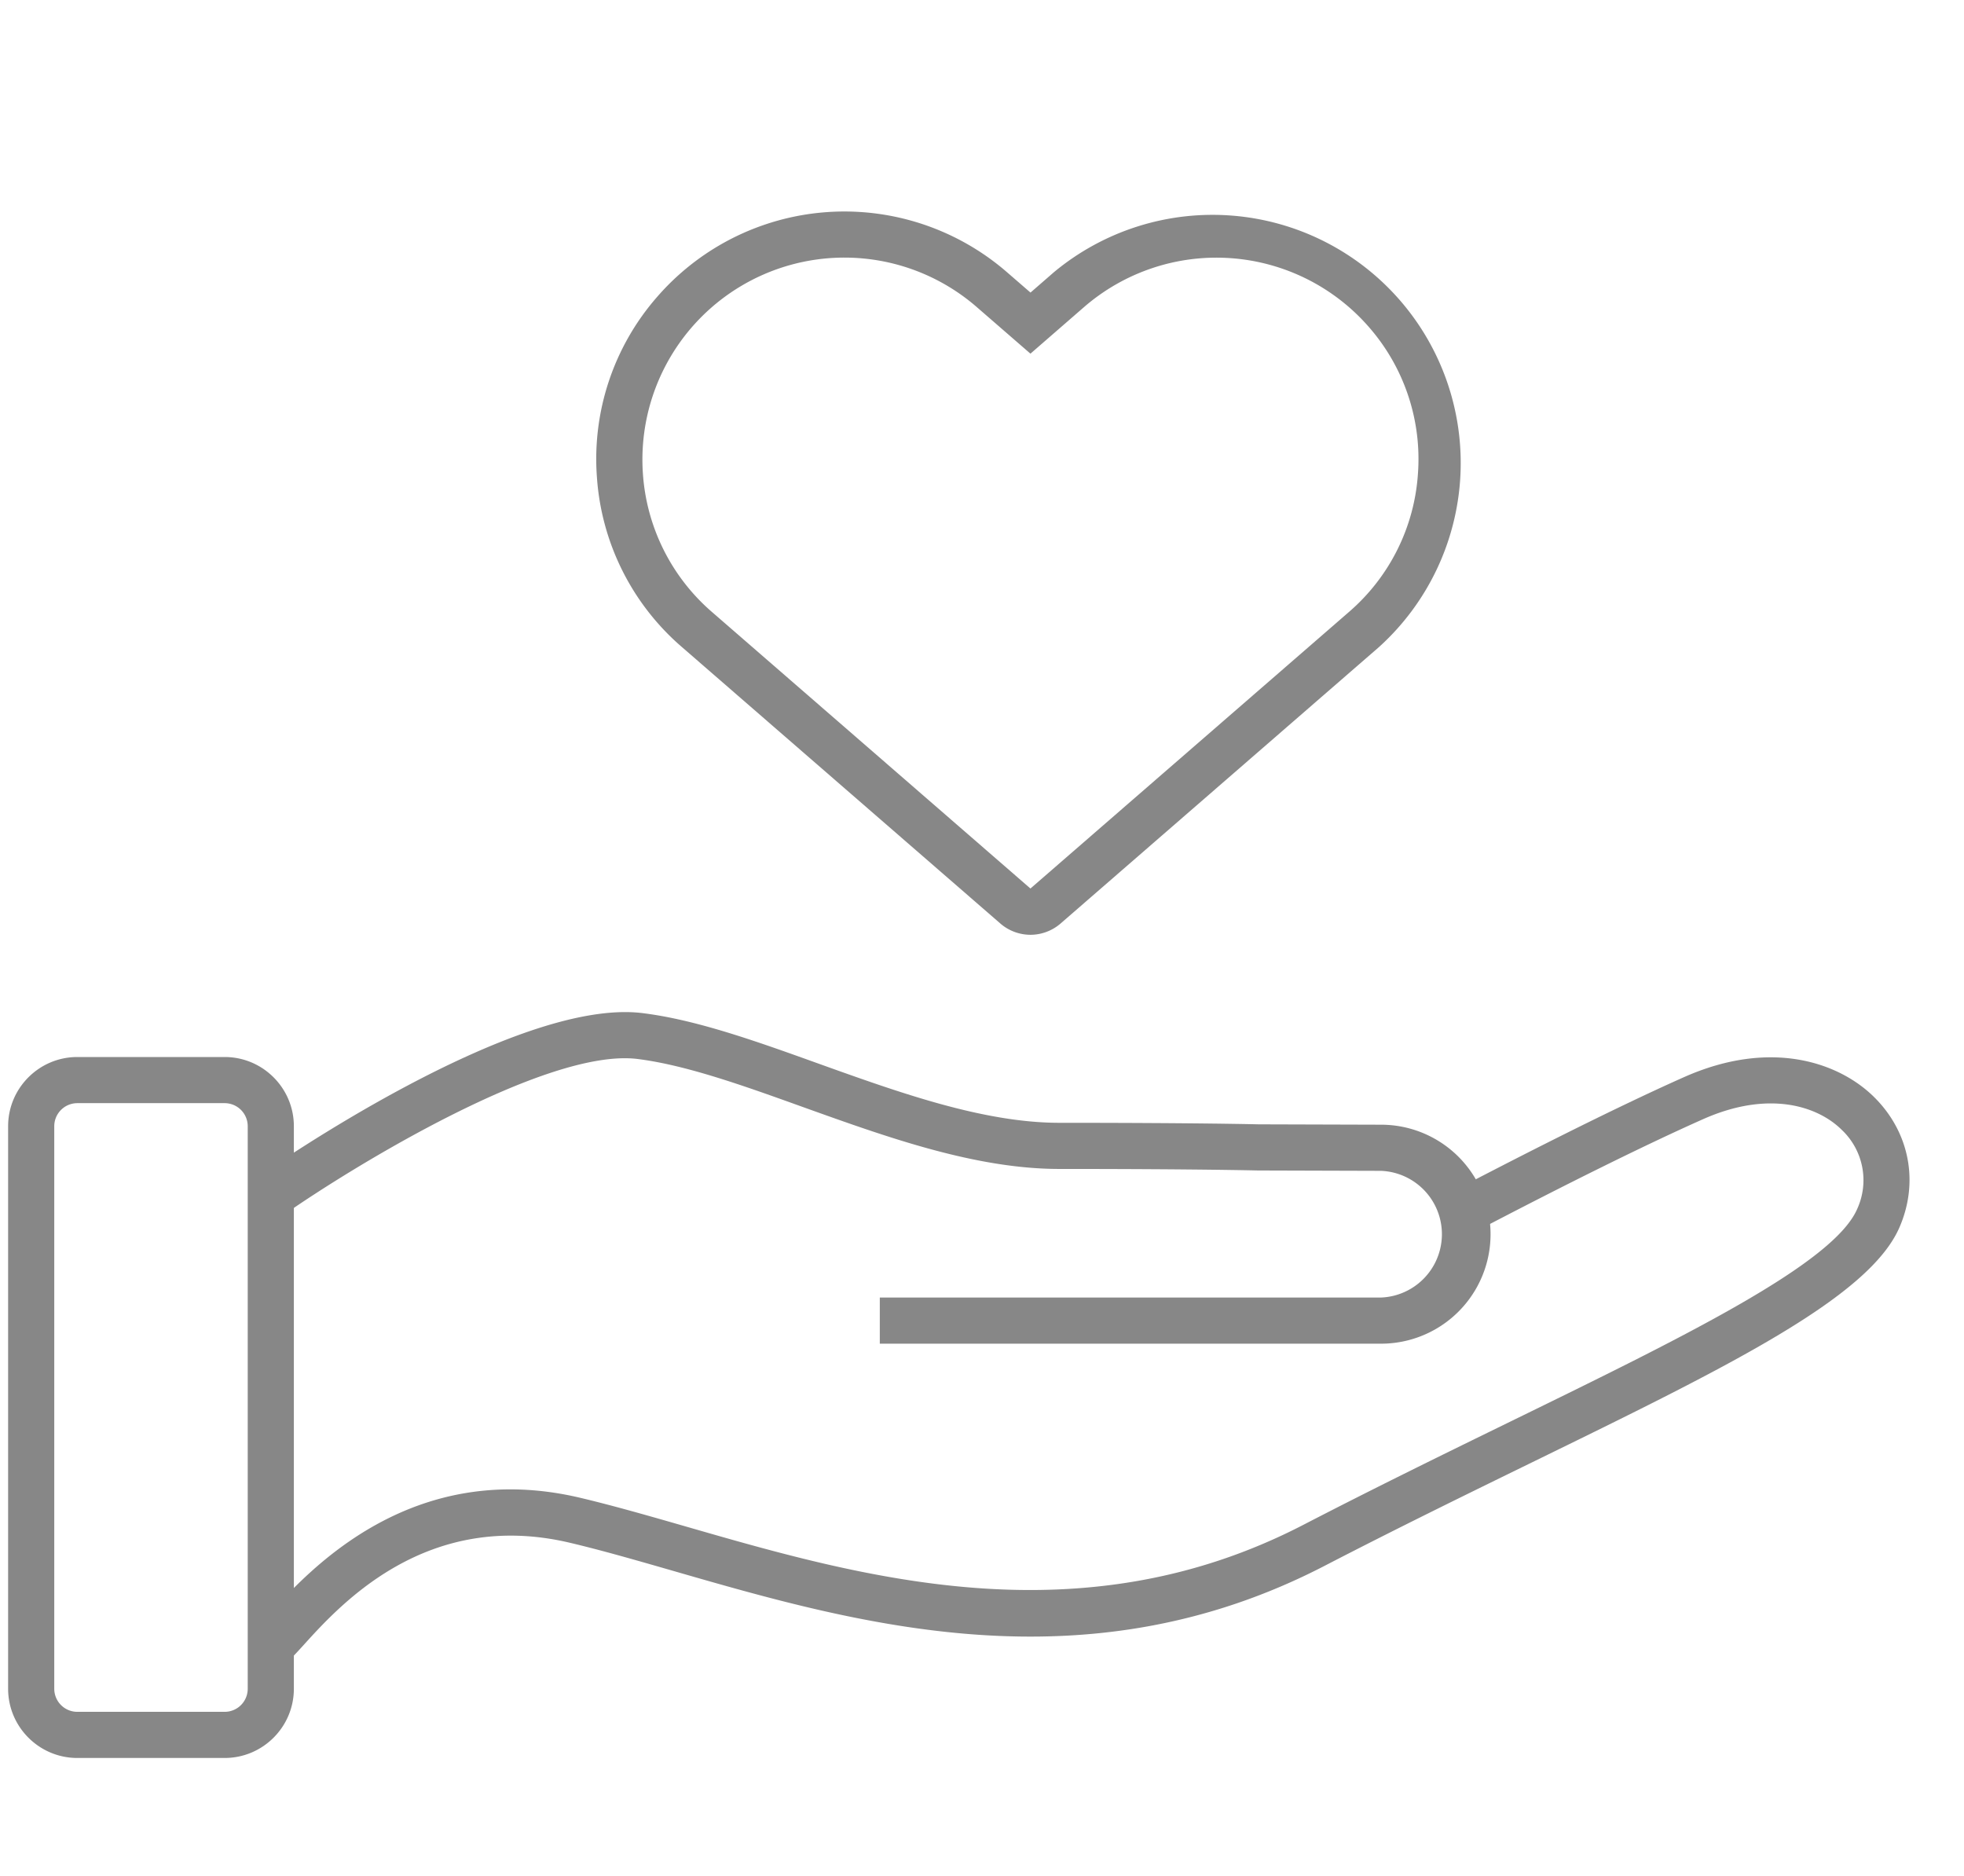
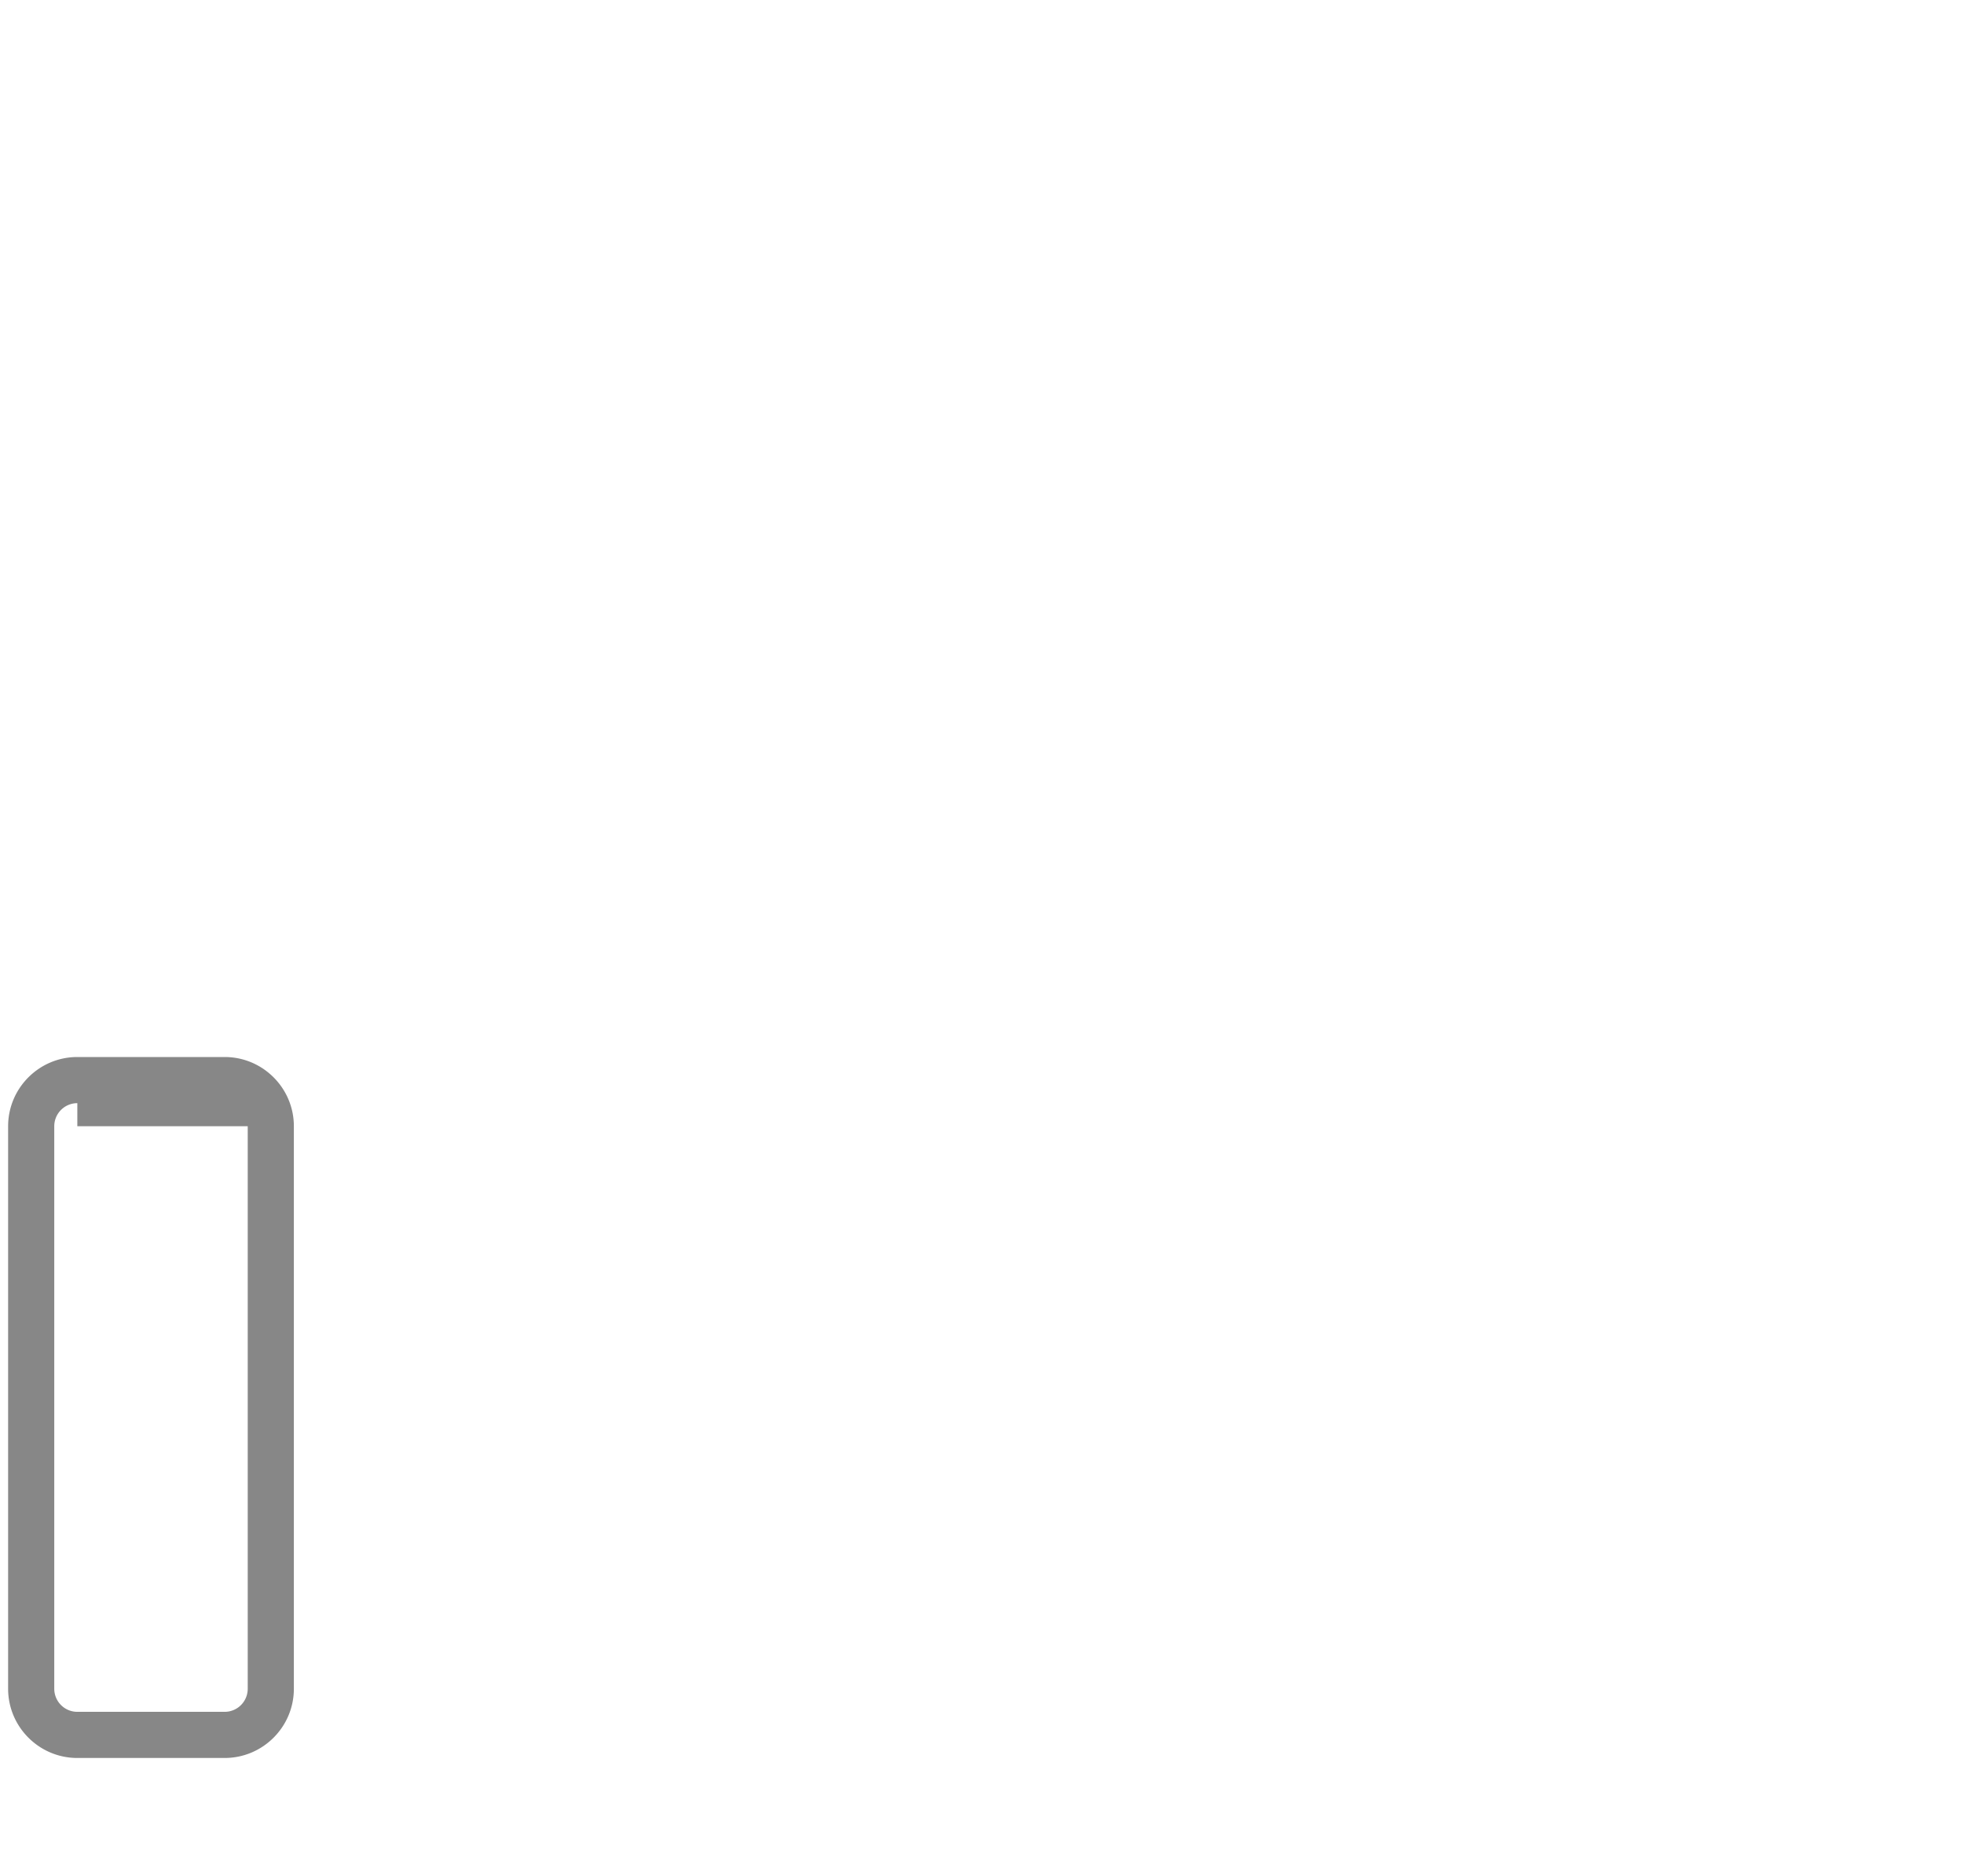
<svg xmlns="http://www.w3.org/2000/svg" width="42.566" height="40.662" viewBox="0 0 42.566 40.662" fill="#878787">
-   <path d="M6.027 36.123l-.316-.949.158.475-.263-.421c.053-.044.129-.133.234-.248.838-.927 3.068-3.389 6.743-2.516.716.17 1.485.391 2.298.625 3.803 1.097 8.535 2.462 13.371-.043 1.575-.815 3.104-1.562 4.52-2.254 3.733-1.824 6.958-3.399 7.477-4.585a1.5 1.5 0 0 0-.331-1.718c-.527-.524-1.594-.863-3.011-.231-1.224.544-2.969 1.406-5.046 2.495l-.465-.887c1.462-.765 3.534-1.824 5.104-2.522 1.878-.834 3.359-.321 4.122.437.765.76.973 1.844.542 2.827-.666 1.522-3.723 3.016-7.954 5.083-1.408.688-2.93 1.432-4.499 2.244-5.188 2.688-10.133 1.262-14.107.115-.796-.229-1.549-.447-2.251-.613-3.102-.734-4.972 1.332-5.771 2.214-.256.282-.373.411-.555.472z" />
-   <path d="M4.869 38.101H1.676c-.827 0-1.5-.673-1.5-1.5V24.409c0-.827.673-1.5 1.5-1.5h3.193c.827 0 1.5.673 1.5 1.5v12.192c0 .827-.673 1.5-1.5 1.5zM1.676 23.909a.5.5 0 0 0-.5.5v12.192a.5.5 0 0 0 .5.5h3.193a.5.5 0 0 0 .5-.5V24.409a.5.5 0 0 0-.5-.5H1.676z" />
-   <path d="M29.929 29.122H19.068v-1h10.861a1.374 1.374 0 0 0 0-2.746l-2.669-.008c-.019 0-1.283-.033-4.297-.033-1.821 0-3.718-.681-5.553-1.339-1.307-.47-2.542-.913-3.597-1.045-1.976-.239-6.196 2.353-7.657 3.375l-.573-.818c.227-.159 5.588-3.903 8.354-3.549 1.165.146 2.451.607 3.811 1.096 1.754.629 3.568 1.28 5.215 1.28 3.038 0 4.31.033 4.31.033l2.662.008a2.373 2.373 0 0 1-.006 4.746zM22.334 20.26a1 1 0 0 1-.645-.237l-6.913-6.002a5.338 5.338 0 0 1-1.839-3.68 5.334 5.334 0 0 1 1.303-3.904 5.376 5.376 0 0 1 7.585-.537l.509.441.507-.441a5.378 5.378 0 0 1 7.048 8.122l-6.908 5.998a1 1 0 0 1-.647.24zM18.303 5.583a4.378 4.378 0 0 0-4.369 4.686 4.35 4.35 0 0 0 1.498 2.996l6.901 5.992 6.901-5.992a4.336 4.336 0 0 0 1.497-2.996 4.344 4.344 0 0 0-1.06-3.178 4.381 4.381 0 0 0-6.176-.436l-1.162 1.01-1.165-1.011a4.371 4.371 0 0 0-2.865-1.071z" />
+   <path d="M4.869 38.101H1.676c-.827 0-1.5-.673-1.5-1.5V24.409c0-.827.673-1.5 1.5-1.5h3.193c.827 0 1.5.673 1.5 1.5v12.192c0 .827-.673 1.5-1.5 1.5zM1.676 23.909a.5.5 0 0 0-.5.5v12.192a.5.5 0 0 0 .5.5h3.193a.5.5 0 0 0 .5-.5V24.409H1.676z" />
</svg>